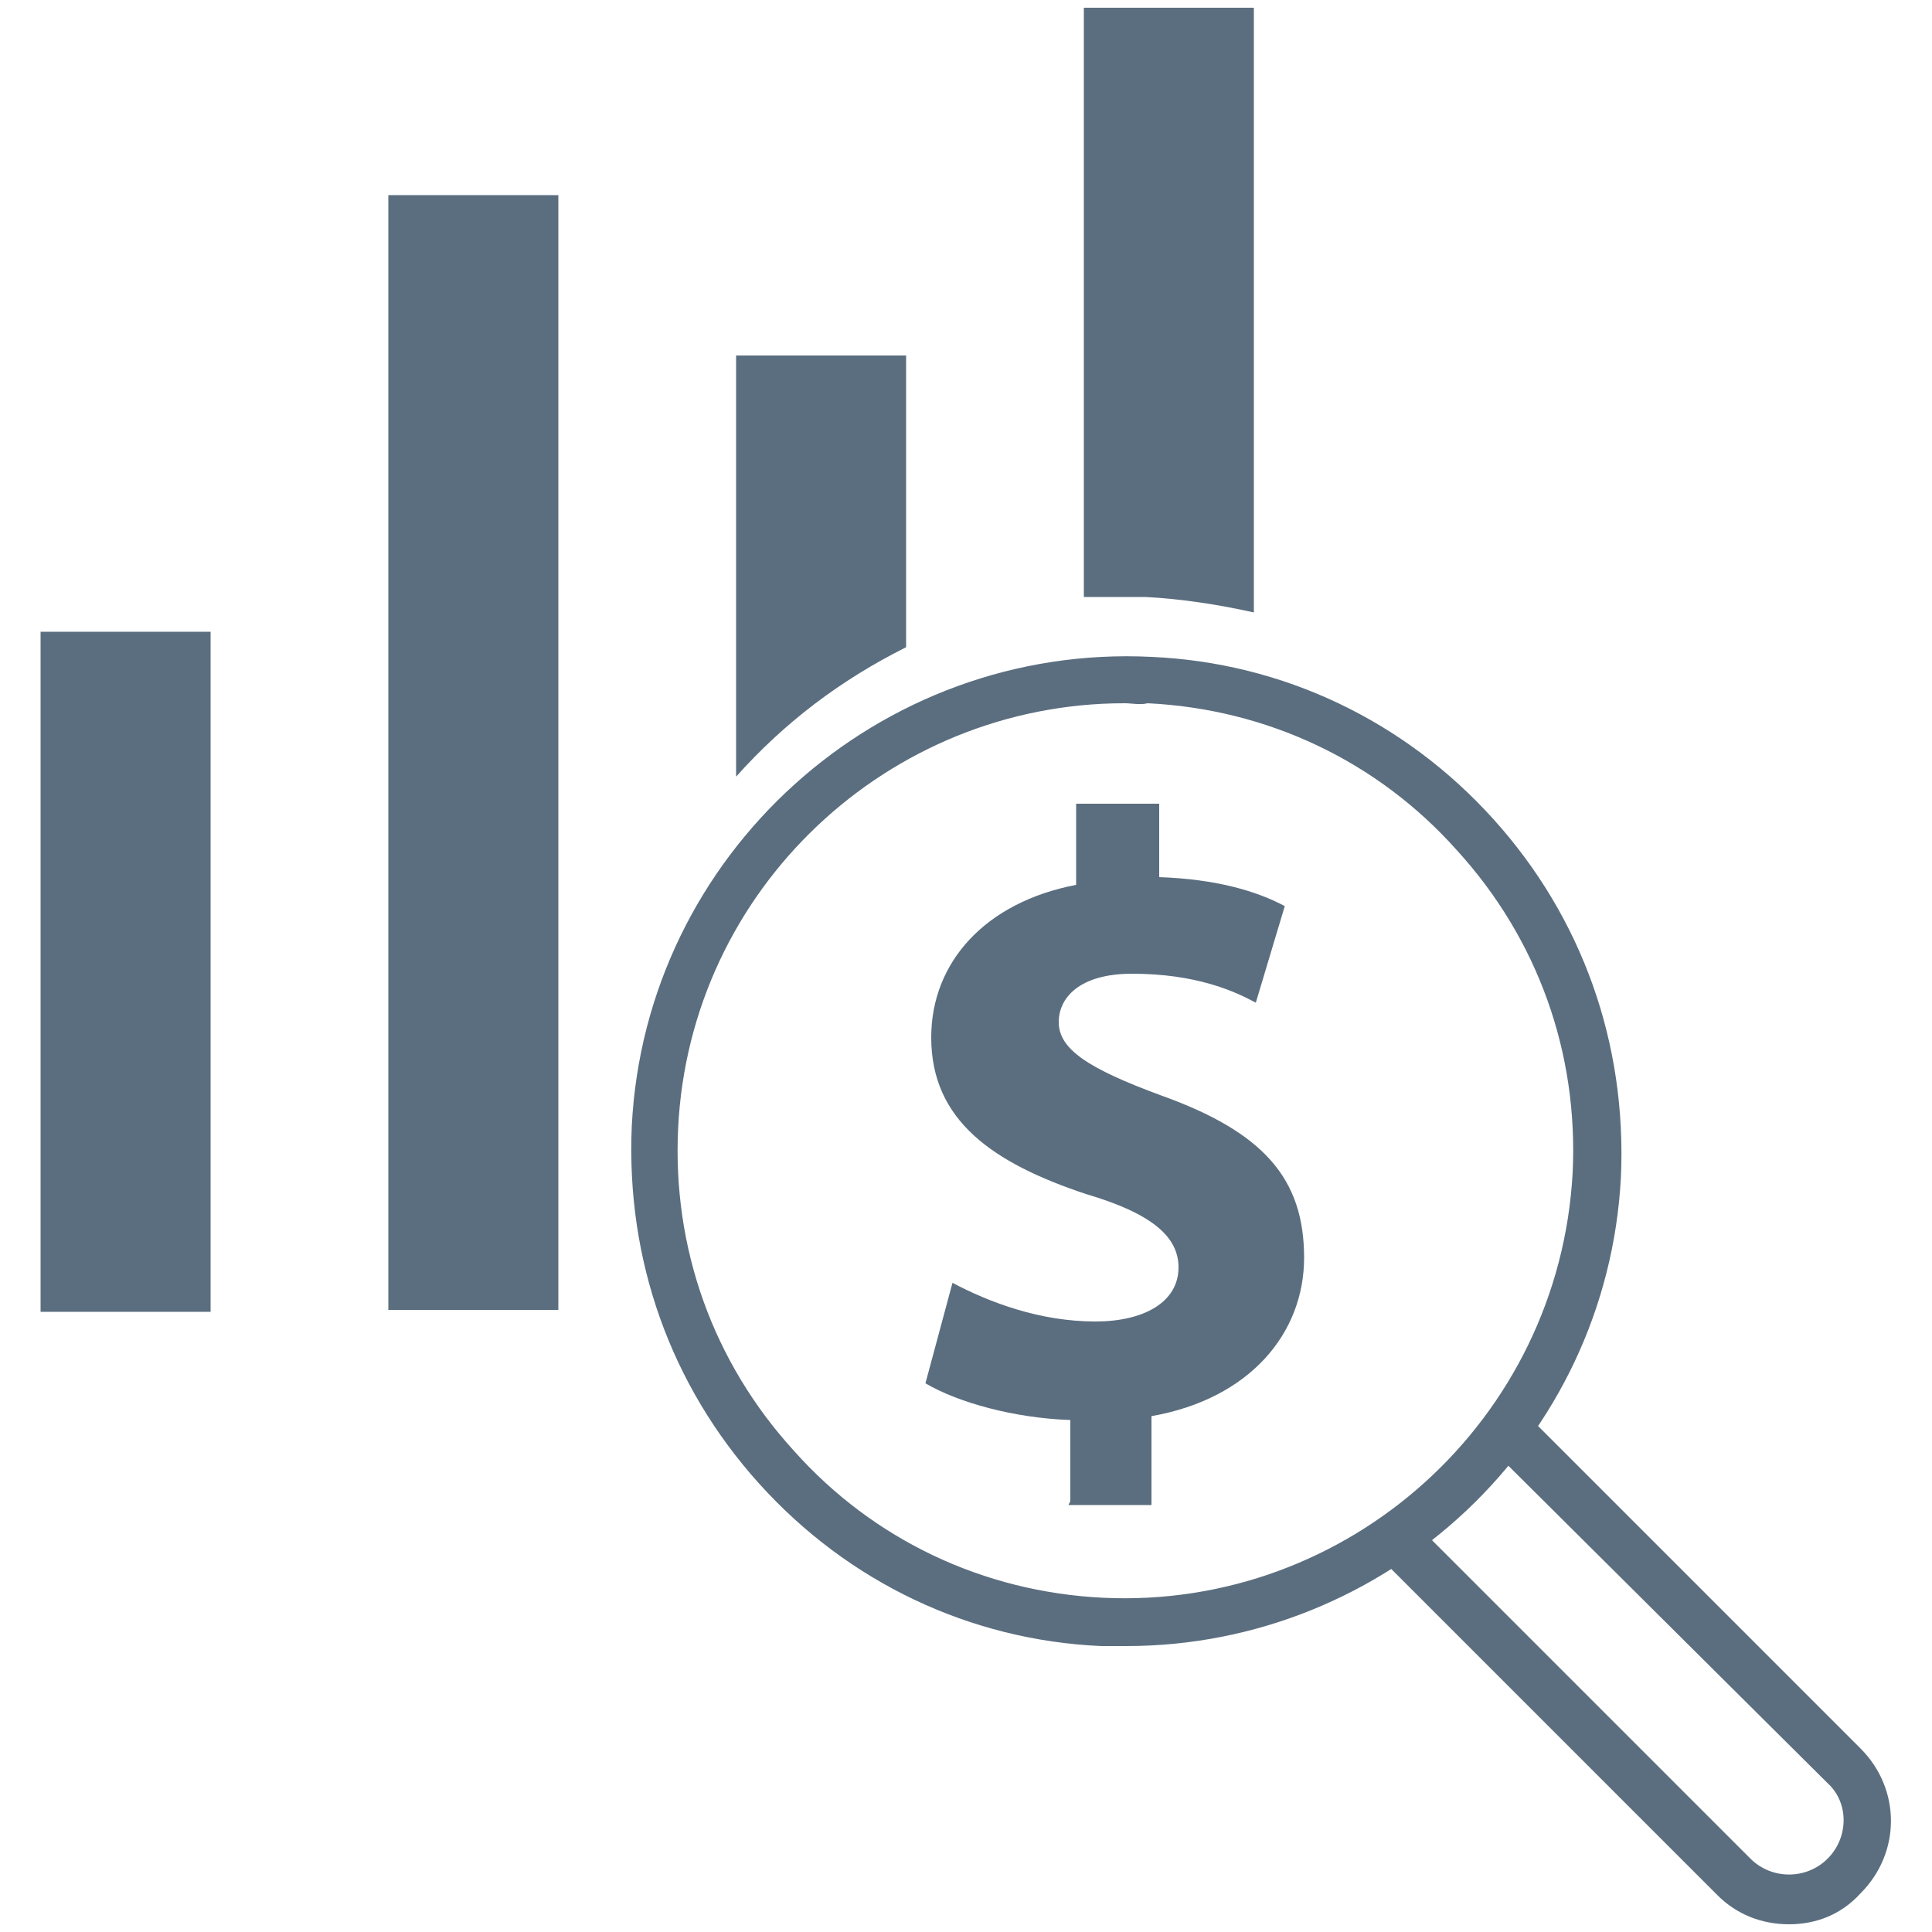
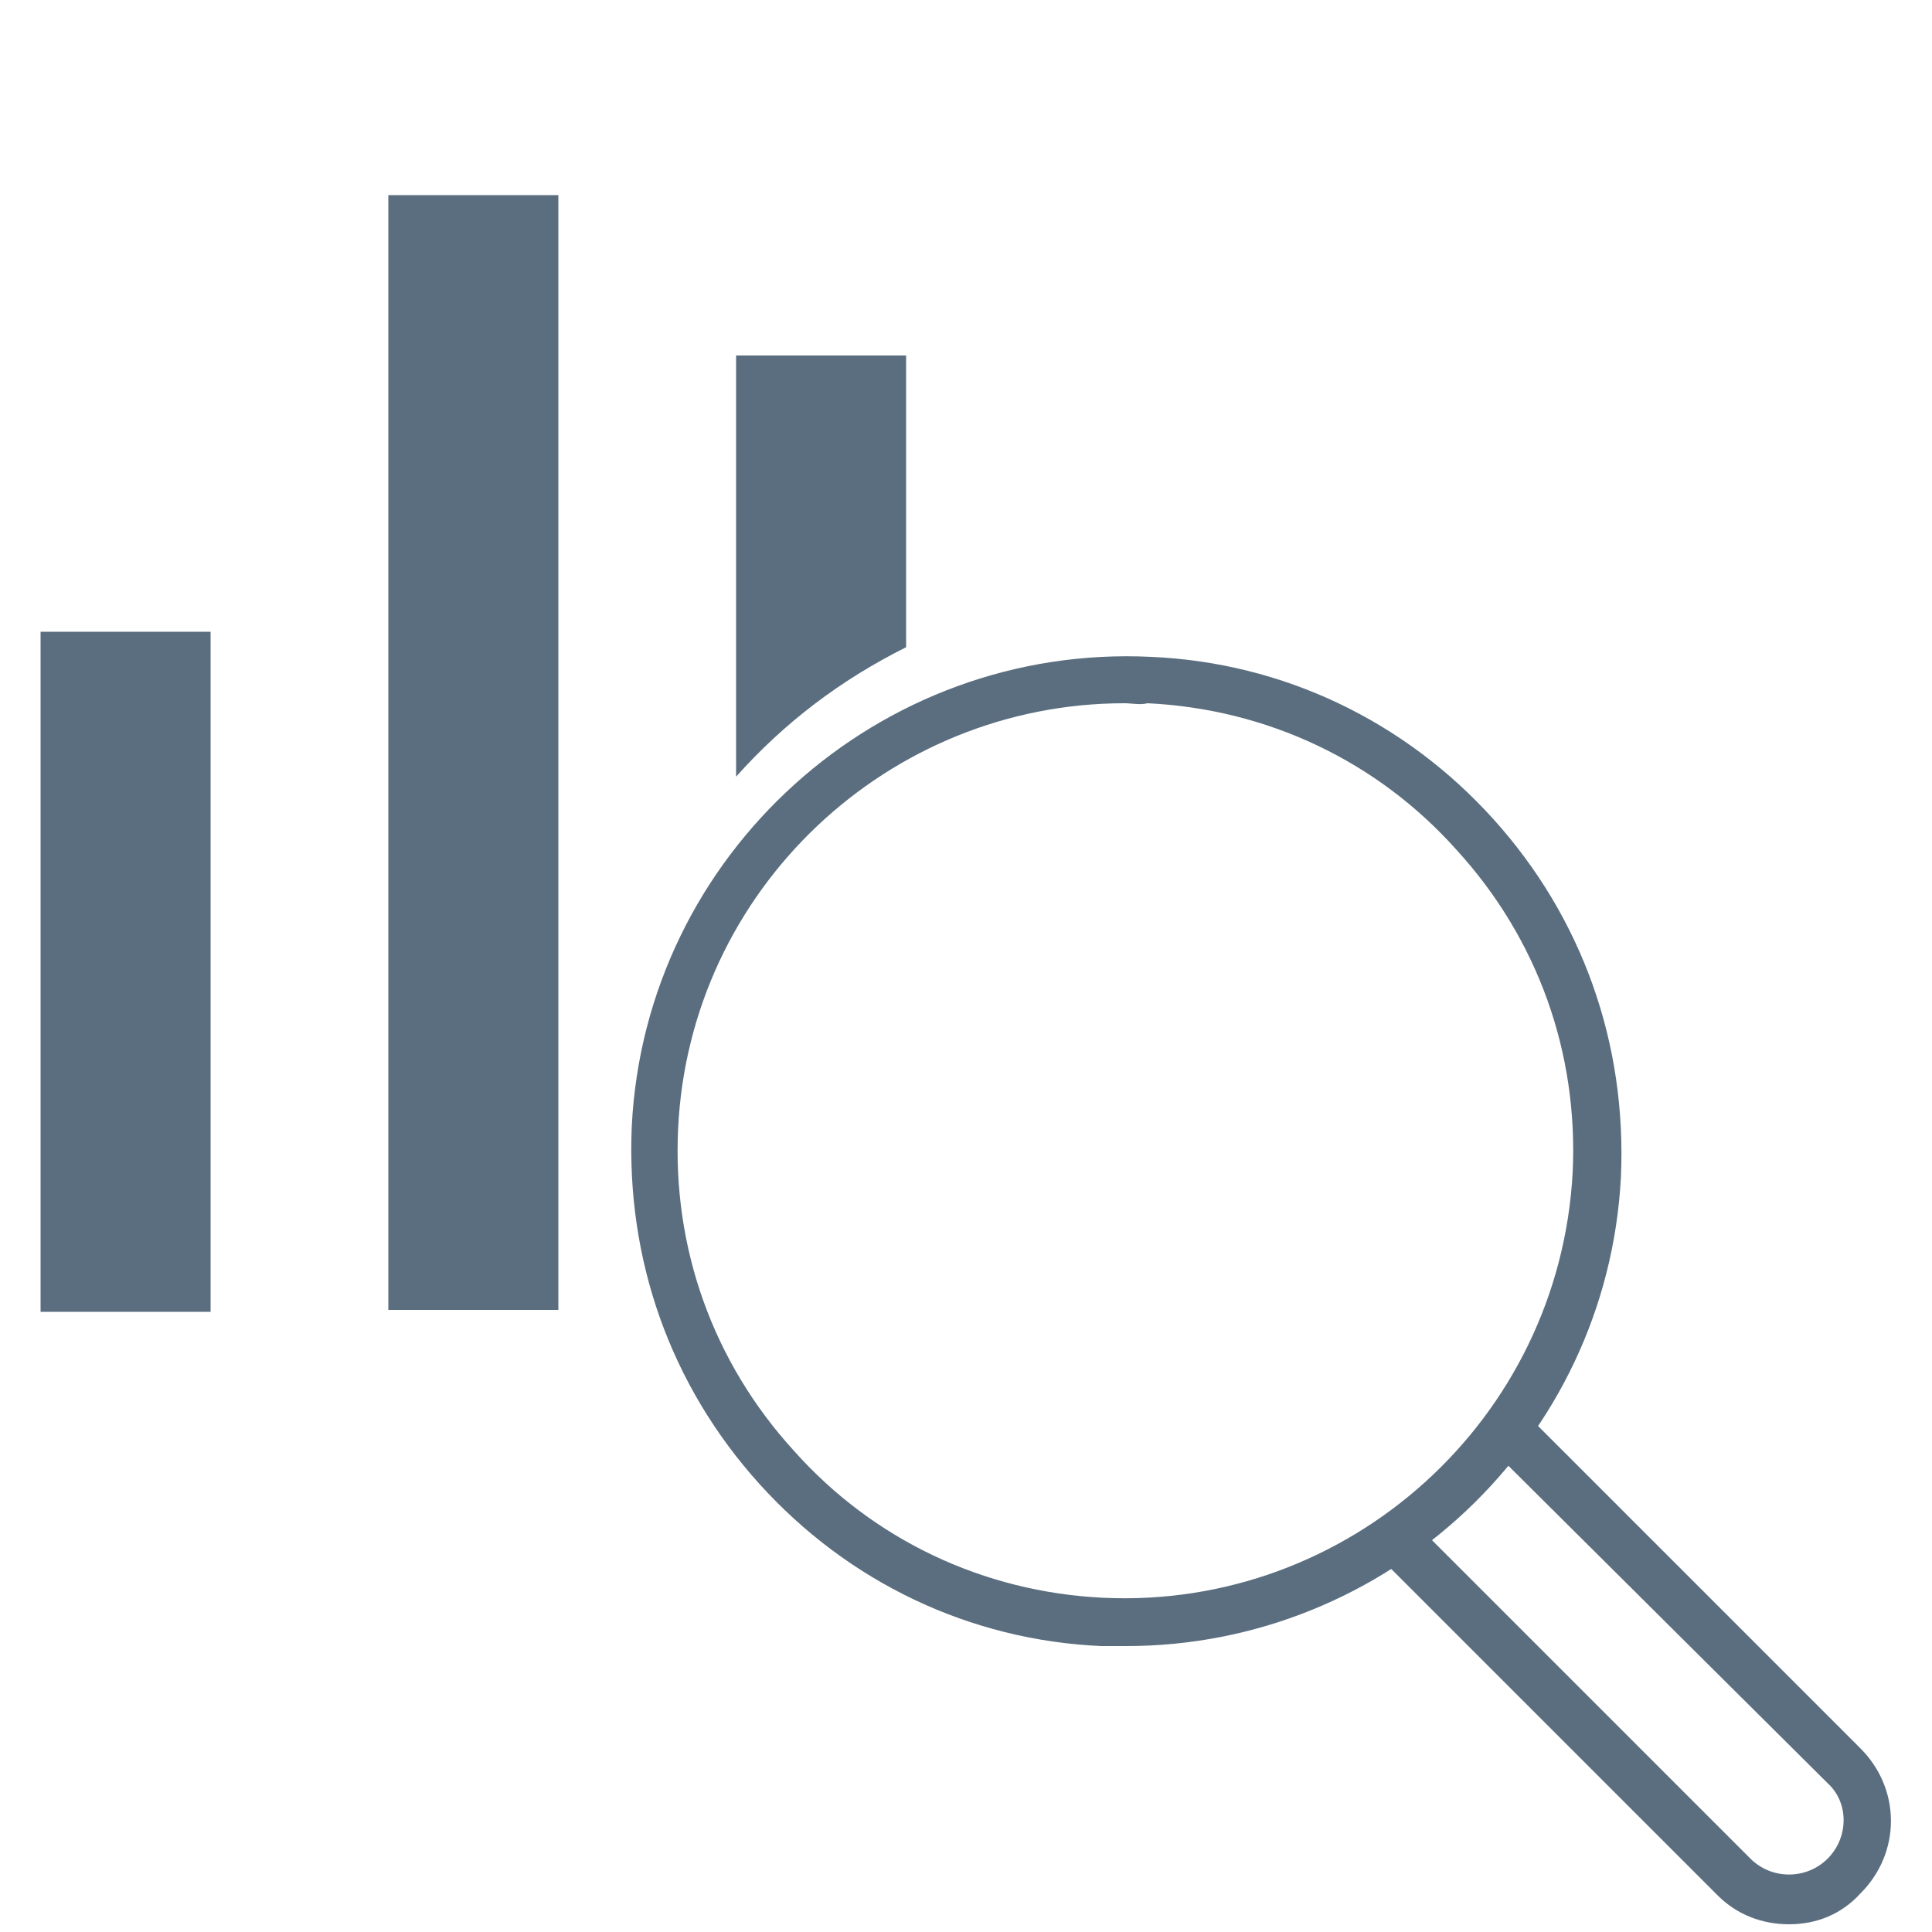
<svg xmlns="http://www.w3.org/2000/svg" version="1.1" id="Layer_2_00000004545165770473103870000016946354554802546833_" x="0px" y="0px" viewBox="0 0 100 100" style="enable-background:new 0 0 100 100;" xml:space="preserve">
  <style type="text/css">
	.st0{fill:#5B6E7F;}
</style>
  <g>
    <g>
      <g>
        <g>
          <g>
            <path class="st0" d="M58.3,85.2c-0.4,0-0.9,0-1.3,0c-6.8-0.3-13.1-3.3-17.7-8.4s-6.9-11.6-6.6-18.5c0.7-14.1,12.8-25,26.9-24.3       c6.8,0.3,13.1,3.3,17.7,8.4s6.9,11.6,6.6,18.5C83.2,74.6,71.8,85.2,58.3,85.2z M58.2,36.4c-12.2,0-22.5,9.6-23.1,22       c-0.3,6.2,1.8,12.1,6,16.7c4.1,4.6,9.8,7.3,16,7.6c12.7,0.6,23.6-9.2,24.3-22c0.3-6.2-1.8-12.1-6-16.7c-4.1-4.6-9.8-7.3-16-7.6       C59,36.5,58.6,36.4,58.2,36.4z" />
          </g>
        </g>
      </g>
      <g>
        <g>
          <path class="st0" d="M92.6,99.6c-1.4,0-2.7-0.5-3.7-1.5L71.4,80.6c-0.5-0.5-0.5-1.3,0-1.8s1.3-0.5,1.8,0l17.4,17.4      c1.1,1.1,2.9,1.1,4,0s1.1-2.9,0-3.9L77.1,74.9c-0.5-0.5-0.5-1.3,0-1.8s1.3-0.5,1.8,0l17.4,17.4c2.1,2.1,2.1,5.4,0,7.5      C95.3,99.1,94,99.6,92.6,99.6z" />
        </g>
      </g>
    </g>
    <rect x="2.1" y="32.7" class="st0" width="8.8" height="35.2" />
    <rect x="20.1" y="10.1" class="st0" width="8.8" height="57.7" />
    <path class="st0" d="M46.9,33.5V18.4h-8.8v21.8C40.6,37.4,43.5,35.2,46.9,33.5z" />
    <g>
-       <path class="st0" d="M59.3,30.9c1.9,0.1,3.8,0.4,5.6,0.8V0.4h-8.8v30.5C57.2,30.9,58.2,30.9,59.3,30.9z" />
-     </g>
+       </g>
  </g>
  <g>
-     <path class="st0" d="M55.4,77.7v-4.2c-2.9-0.1-5.8-0.9-7.5-1.9l1.4-5.2c1.9,1,4.5,2,7.4,2c2.5,0,4.3-1,4.3-2.8   c0-1.6-1.4-2.8-4.8-3.8c-4.8-1.6-8-3.8-8-8.1c0-3.9,2.8-7,7.5-7.9v-4.2H60v3.8c2.9,0.1,5,0.7,6.5,1.5l-1.5,5   c-1.1-0.6-3.1-1.5-6.4-1.5c-2.8,0-3.8,1.3-3.8,2.5c0,1.4,1.5,2.4,5.3,3.8c5.3,1.9,7.4,4.3,7.4,8.4c0,3.9-2.8,7.3-7.9,8.2v4.6h-4.3   L55.4,77.7L55.4,77.7z" />
-   </g>
+     </g>
</svg>